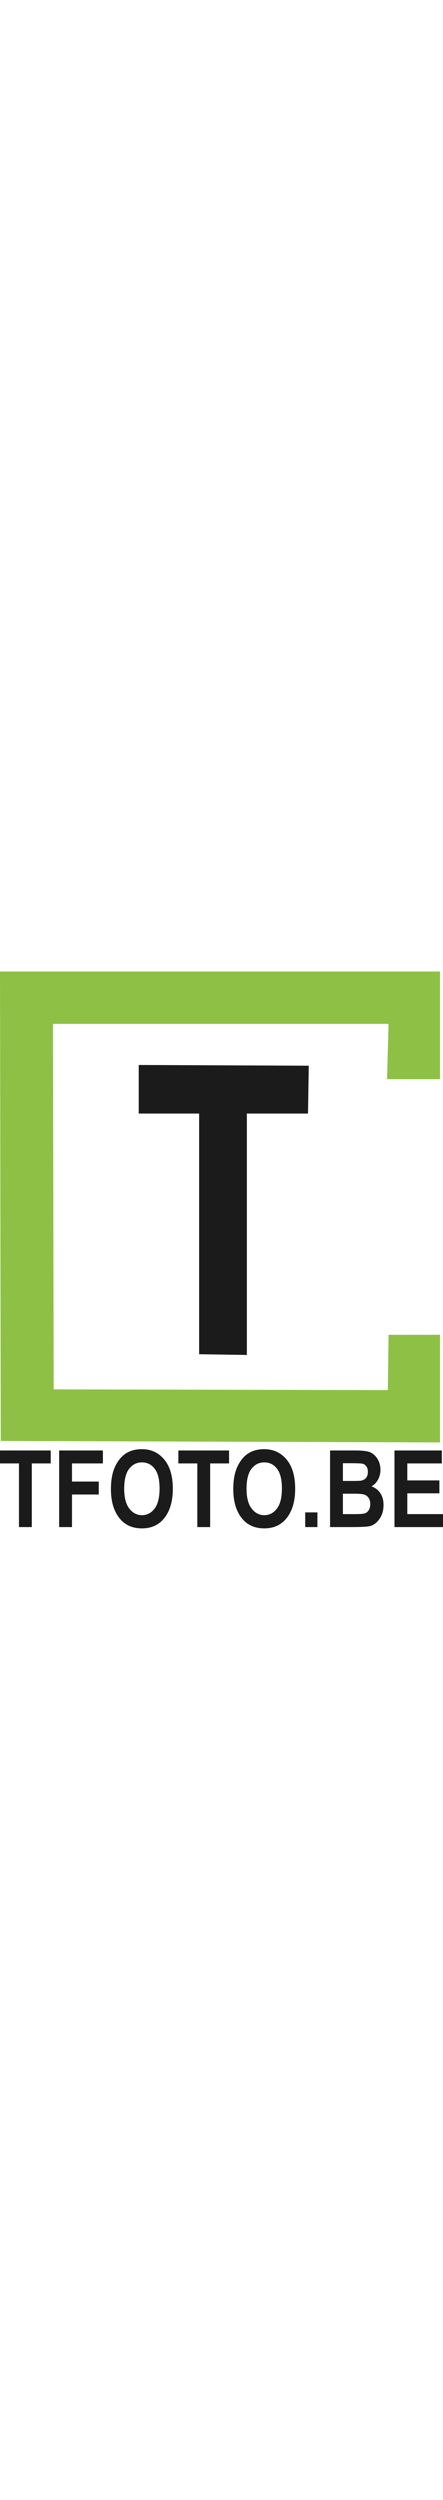
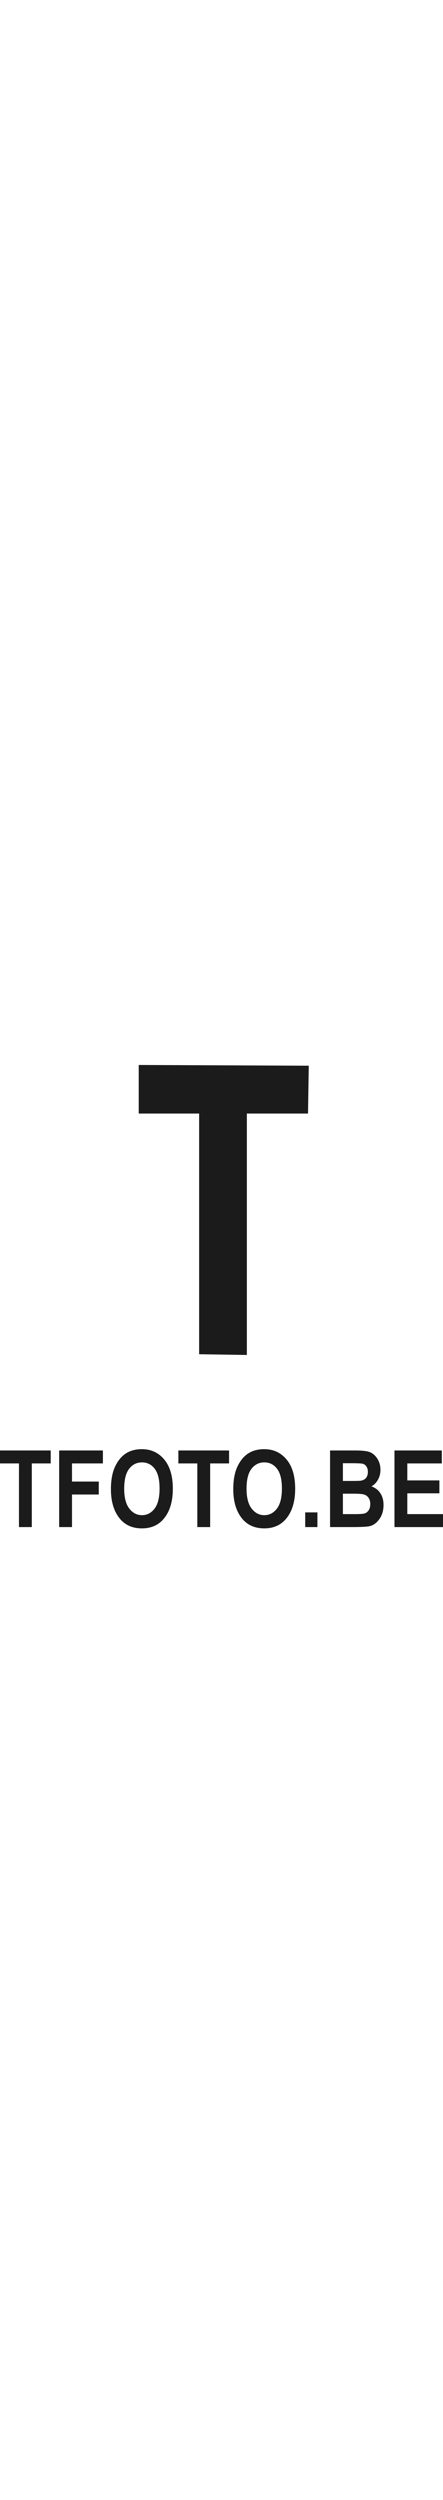
<svg xmlns="http://www.w3.org/2000/svg" height="2500" viewBox="615.56 215.89 742.72 931.52" width="444">
-   <path d="m1264.5 395.94h88.78v-180.05h-737.72c.42 261.74.83 523.49 1.25 785.23 245.49.83 490.98 1.67 736.47 2.5v-180.05h-86.28c-.42 30.84-.83 61.69-1.25 92.53-186.72-.42-373.44-.83-560.16-1.25-.42-203.81-.83-407.62-1.25-611.43h562.67c-.84 30.84-1.67 61.68-2.51 92.52z" fill="#8ec045" />
  <path d="m1133.22 373.43c-.42 26.67-.83 53.35-1.25 80.02h-102.53v403.87c-26.67-.42-53.35-.83-80.02-1.25v-402.62h-101.28v-81.27c95.02.42 190.05.84 285.08 1.25zm-485.87 771.8v-106.48h-31.79v-21.68h85.02v21.68h-31.69v106.48zm67.39 0v-128.16h73.35v21.68h-51.81v30.33h44.87v21.68h-44.87v54.47zm86.79-63.3c0-15.27 2.3-27.84 6.9-37.72s10.61-17.24 18.03-22.07c7.42-4.84 16.41-7.26 26.97-7.26 15.31 0 27.79 5.74 37.43 17.22s14.47 27.83 14.47 49.04c0 21.45-5.11 38.2-15.31 50.27-8.96 10.67-21.13 16-36.5 16-15.49 0-27.72-5.27-36.68-15.82-10.2-12.07-15.31-28.62-15.31-49.66zm22.26-.87c0 14.75 2.85 25.8 8.56 33.18 5.71 7.37 12.78 11.06 21.22 11.06 8.5 0 15.54-3.66 21.13-10.97s8.38-18.55 8.38-33.7c0-14.86-2.72-25.85-8.16-32.96s-12.56-10.67-21.35-10.67c-8.8 0-15.96 3.58-21.49 10.75s-8.29 18.27-8.29 33.31zm122.58 64.17v-106.48h-31.78v-21.68h85.02v21.68h-31.69v106.48zm60.27-63.3c0-15.27 2.3-27.84 6.9-37.72s10.61-17.24 18.03-22.07c7.42-4.84 16.41-7.26 26.97-7.26 15.31 0 27.79 5.74 37.43 17.22s14.47 27.83 14.47 49.04c0 21.45-5.1 38.2-15.31 50.27-8.96 10.67-21.13 16-36.5 16-15.49 0-27.72-5.27-36.68-15.82-10.2-12.07-15.31-28.62-15.31-49.66zm22.26-.87c0 14.75 2.85 25.8 8.56 33.18 5.71 7.37 12.78 11.06 21.22 11.06 8.5 0 15.54-3.66 21.13-10.97s8.38-18.55 8.38-33.7c0-14.86-2.72-25.85-8.16-32.96s-12.56-10.67-21.35-10.67c-8.8 0-15.96 3.58-21.49 10.75s-8.29 18.27-8.29 33.31zm98.37 39.6h20.47v24.57h-20.47zm41.66-103.59h42.87c11.7 0 19.93 1.05 24.69 3.15 4.75 2.1 8.76 5.8 12.03 11.1s4.9 11.31 4.9 18.01c0 6.18-1.4 11.76-4.2 16.74s-6.44 8.67-10.91 11.06c6.34 2.22 11.31 6 14.89 11.36s5.38 11.89 5.38 19.58c0 9.33-2.29 17.21-6.86 23.65s-9.97 10.42-16.2 11.93c-4.33 1.05-14.39 1.57-30.18 1.57h-36.41zm21.54 21.33v29.64h14.24c8.55 0 13.83-.14 15.85-.44 3.68-.58 6.56-2.11 8.63-4.59 2.08-2.48 3.12-5.84 3.12-10.1 0-3.79-.85-6.86-2.54-9.22s-3.74-3.83-6.14-4.41-9.3-.88-20.7-.88zm0 50.96v34.18h20.07c8.8 0 14.45-.45 16.95-1.35s4.59-2.67 6.29-5.32c1.69-2.65 2.54-6 2.54-10.07 0-4.18-.91-7.63-2.72-10.33s-4.22-4.56-7.23-5.58-9.14-1.53-18.42-1.53zm86.45 55.87v-128.16h79.4v21.68h-57.86v28.41h53.77v21.59h-53.77v34.79h59.82v21.69z" fill="#1b1b1b" />
</svg>